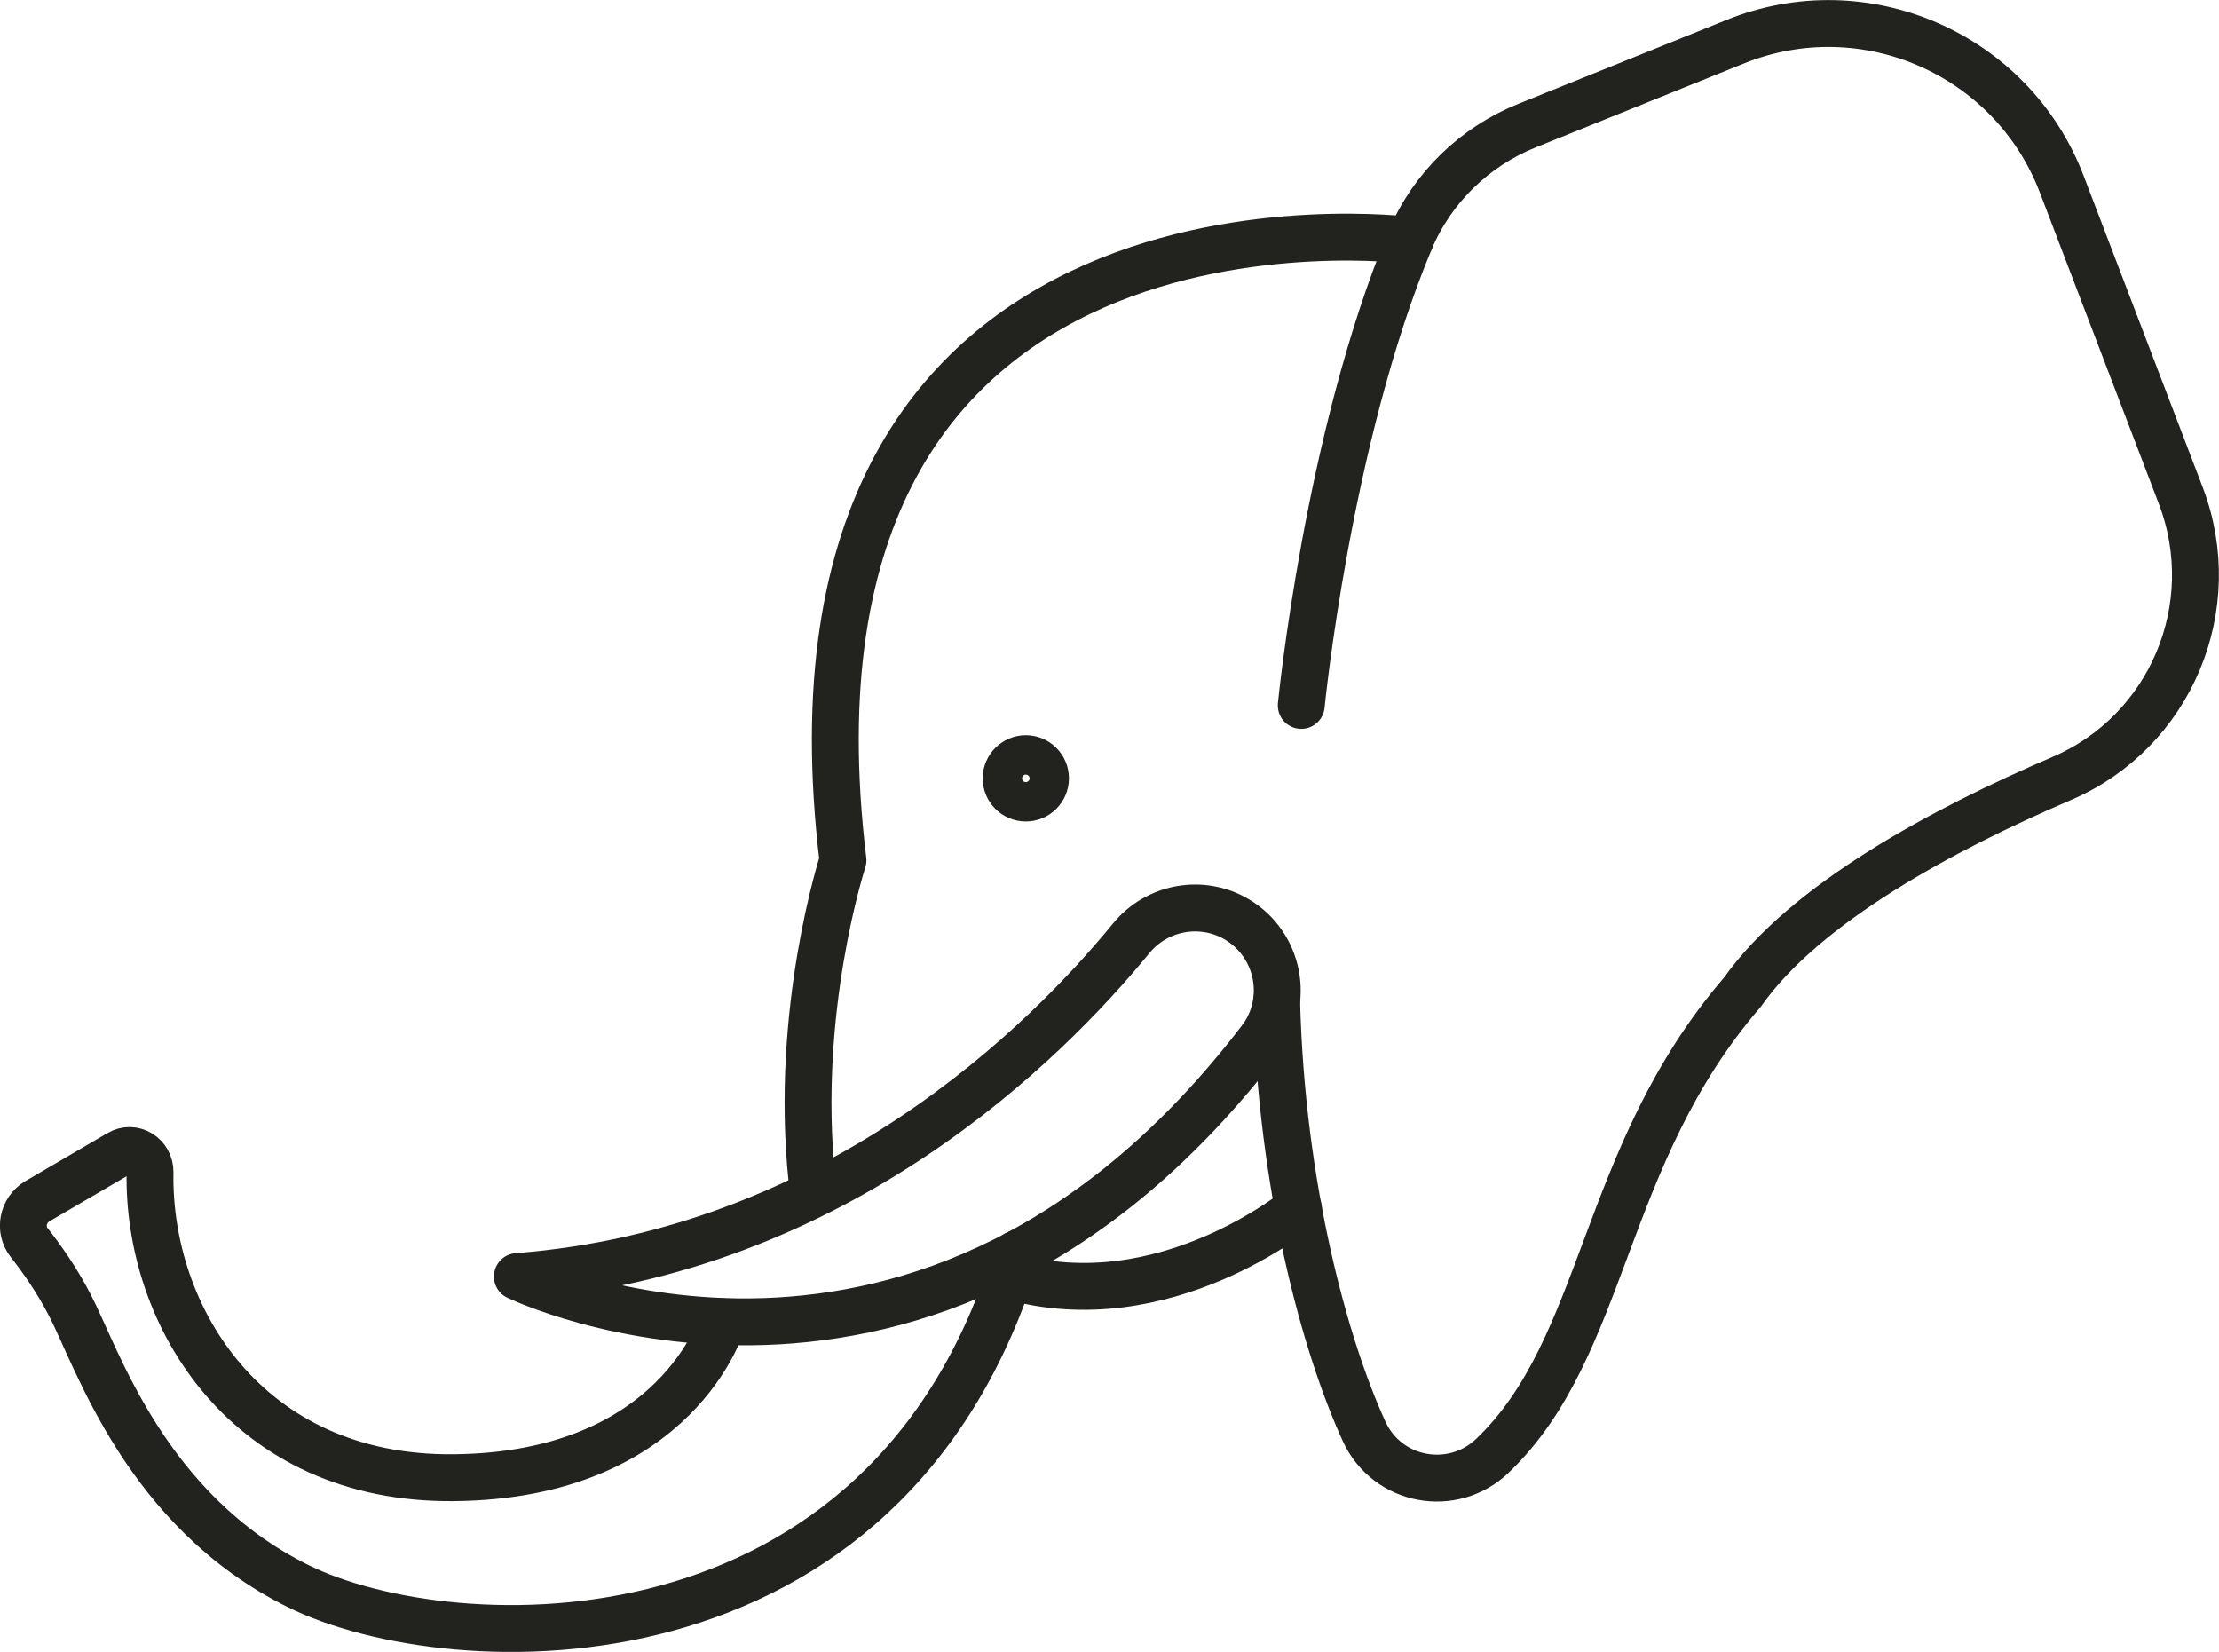
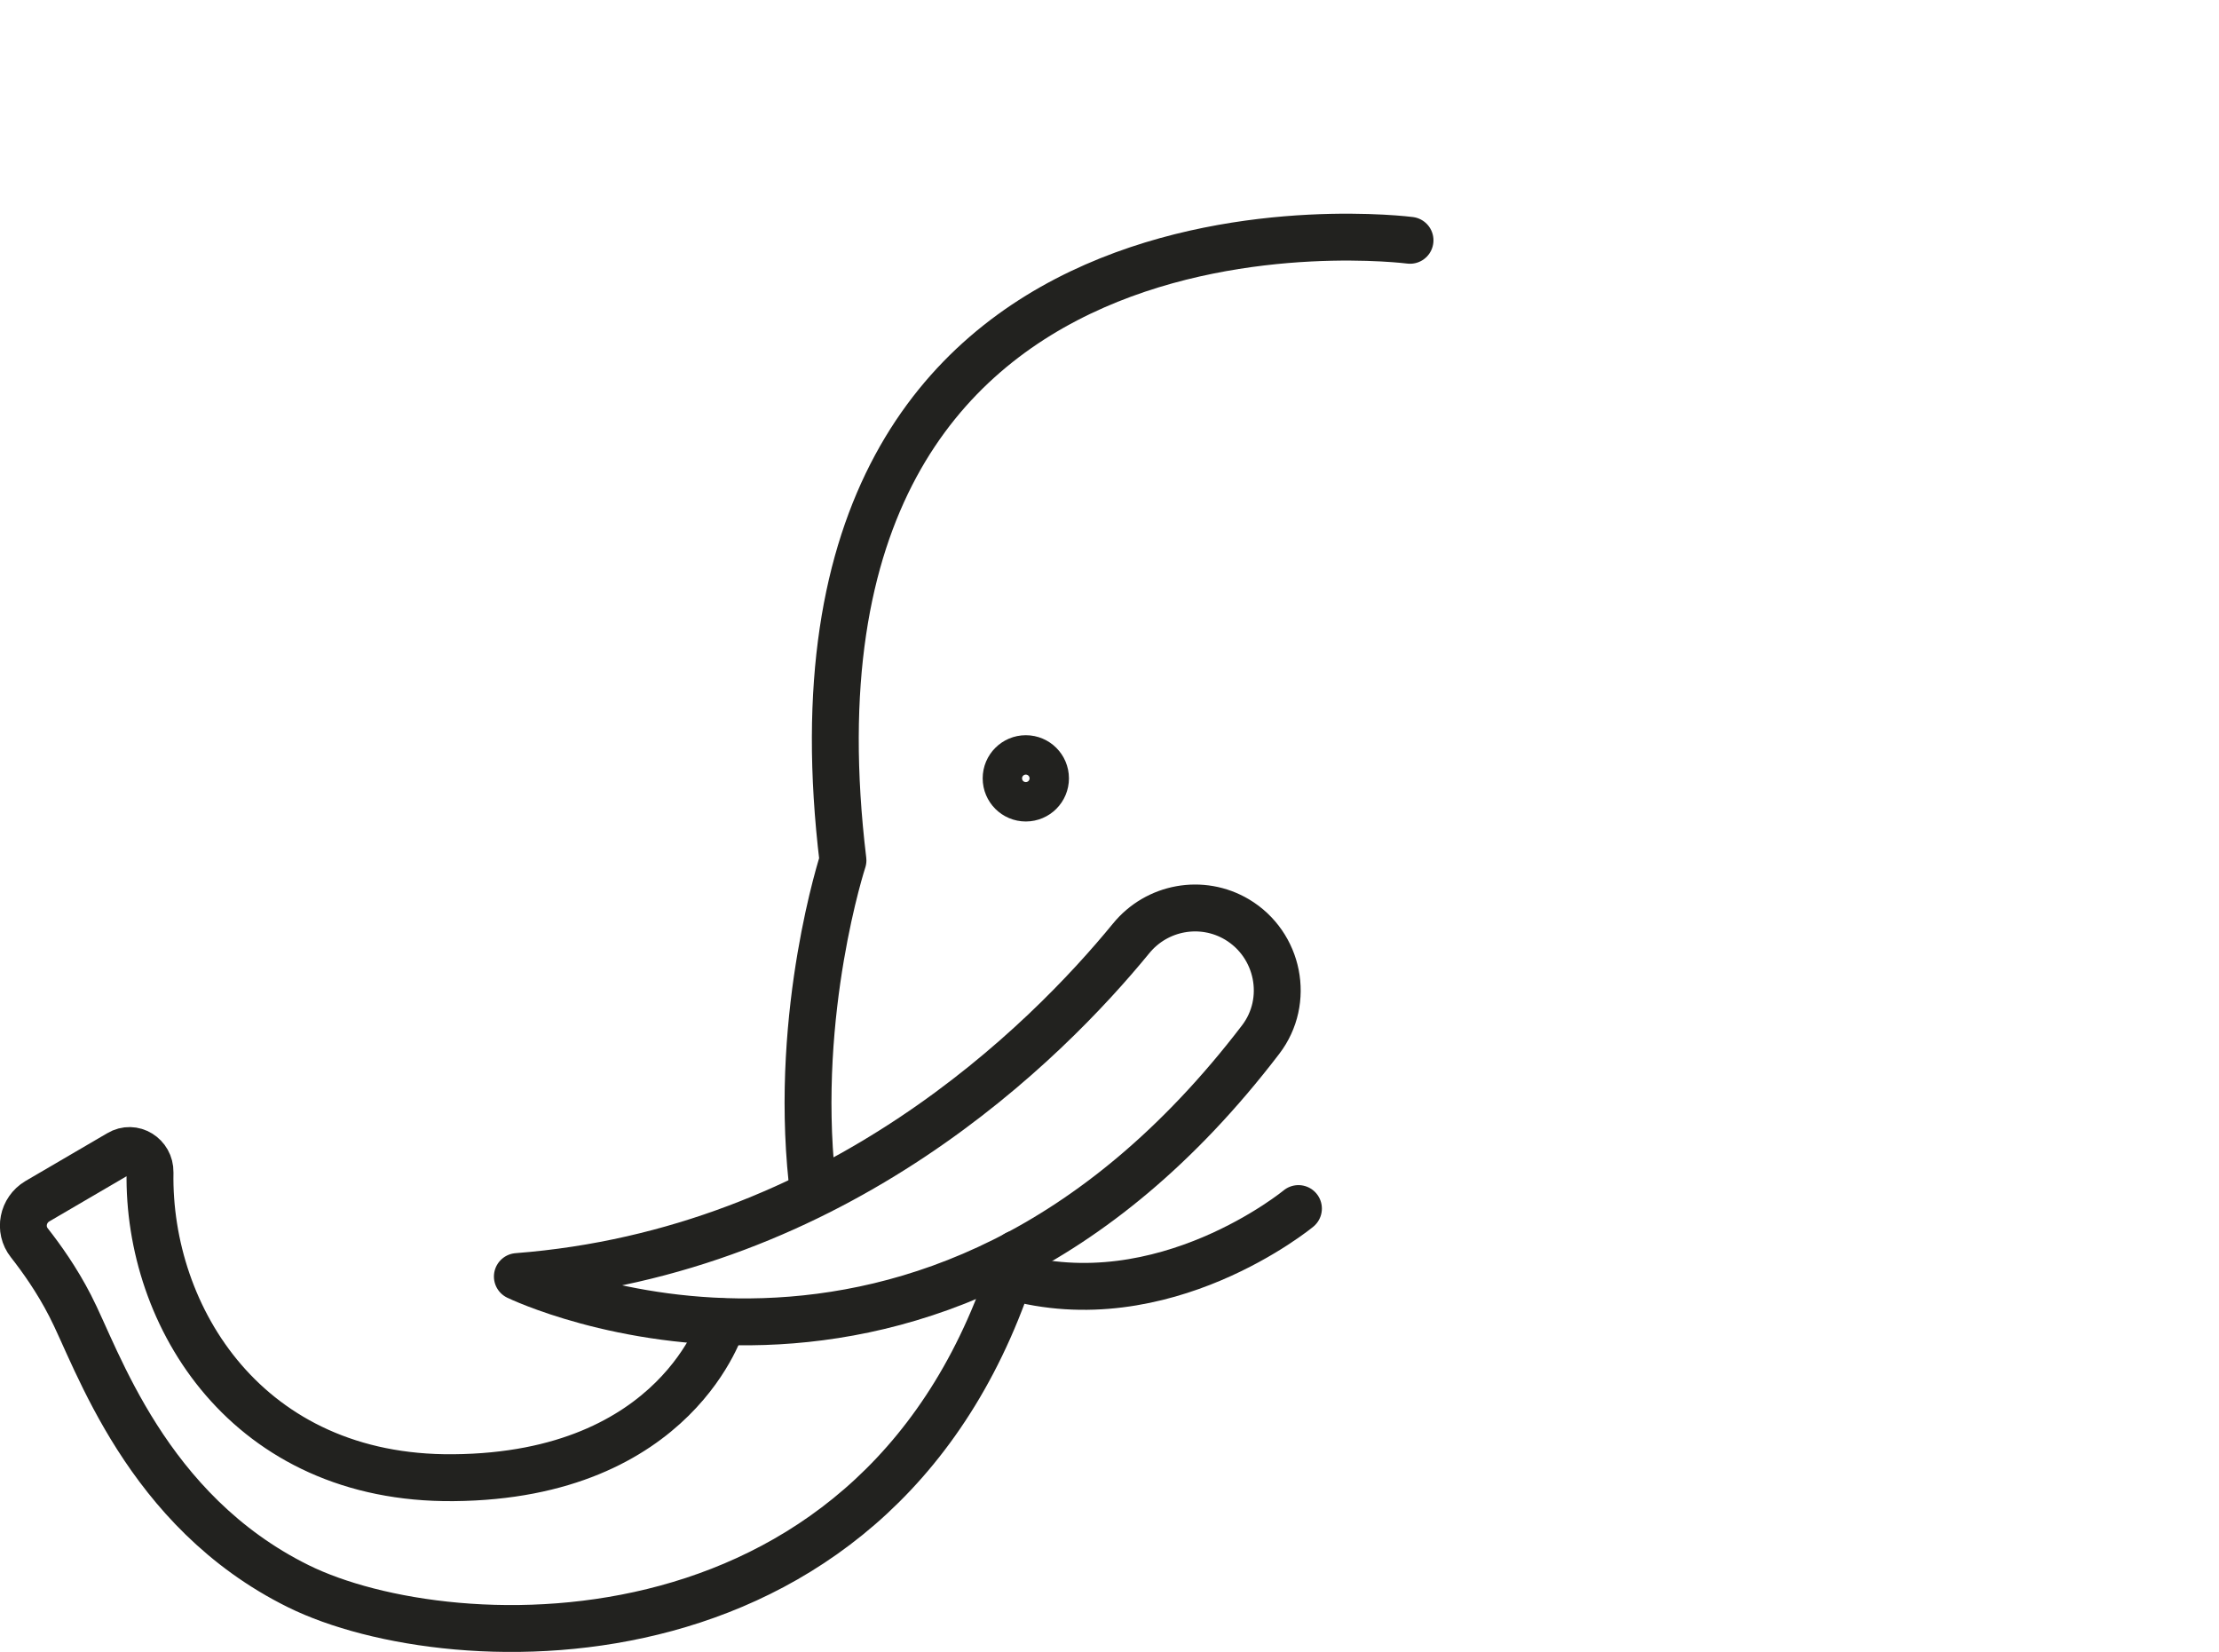
<svg xmlns="http://www.w3.org/2000/svg" id="Layer_1" viewBox="0 0 94.66 70.46">
  <defs>
    <style>.cls-1{fill:none;stroke:#22221f;stroke-linecap:round;stroke-linejoin:round;stroke-width:2px;}</style>
  </defs>
-   <path class="cls-1" d="m55.51,30.09s1.12-11.42,4.64-19.84c.94-2.24,2.76-4,5.01-4.9l8.86-3.57c5.52-2.23,11.8.51,13.93,6.07l5.08,13.29c1.81,4.74-.43,10.08-5.09,12.07-5.04,2.16-10.94,5.32-13.61,9.11-6.04,7-5.8,15.13-10.66,19.77-1.7,1.63-4.5,1.11-5.48-1.04-1.68-3.66-3.53-10.47-3.73-18.34" />
  <path class="cls-1" d="m60.15,10.25s-27.82-3.61-24.19,26.45c0,0-2.09,6.39-1.32,13.65" />
  <path class="cls-1" d="m52.77,39.22h0c-1.5-.89-3.42-.54-4.52.81-3.61,4.41-12.55,13.37-26.18,14.42,0,0,17.5,8.49,31.71-10.11,1.26-1.65.78-4.05-1.01-5.12Z" />
  <circle class="cls-1" cx="43.76" cy="33.2" r=".84" />
  <path class="cls-1" d="m30.82,56.38s-1.9,6.57-11.48,6.65c-8.78.08-13.05-6.85-12.94-13.03.01-.7-.72-1.16-1.32-.8l-3.49,2.04c-.62.37-.79,1.2-.34,1.77.51.65,1.17,1.57,1.74,2.68,1.16,2.23,3.22,8.75,9.74,11.97,6.52,3.22,25.12,4.01,30.64-14.18" />
  <path class="cls-1" d="m55.39,51.55s-5.76,4.76-12.31,2.88" />
</svg>